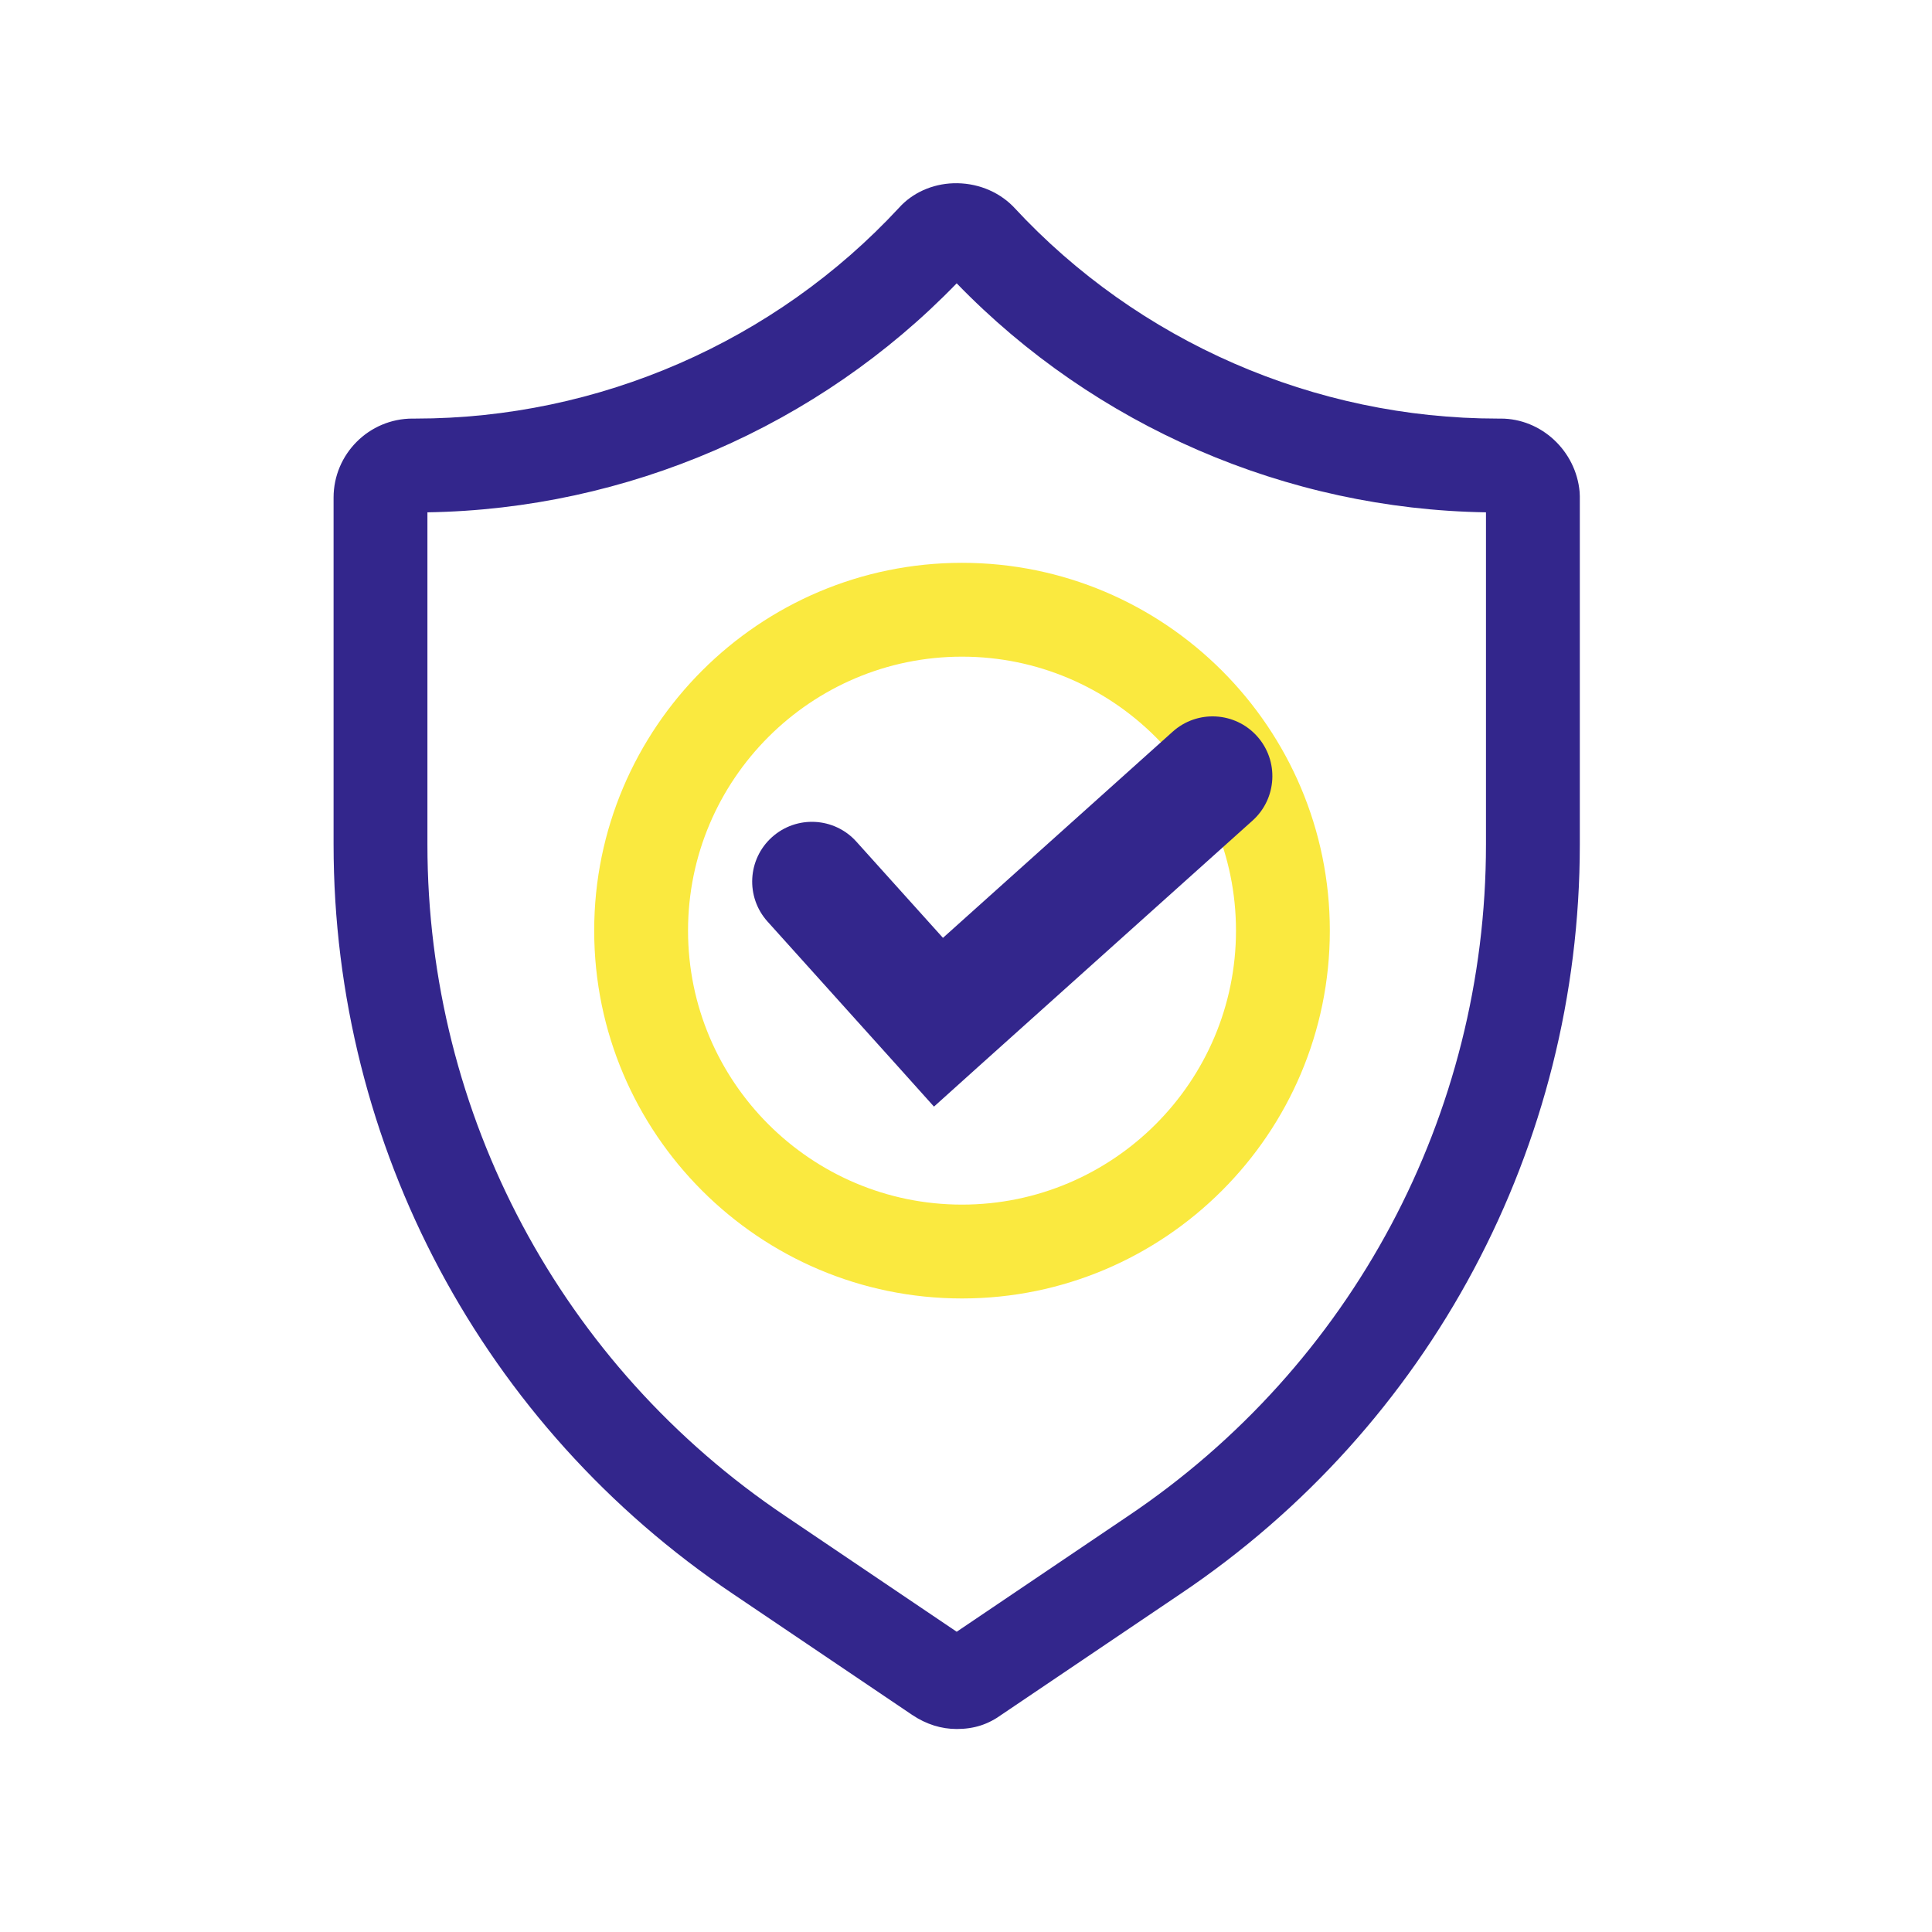
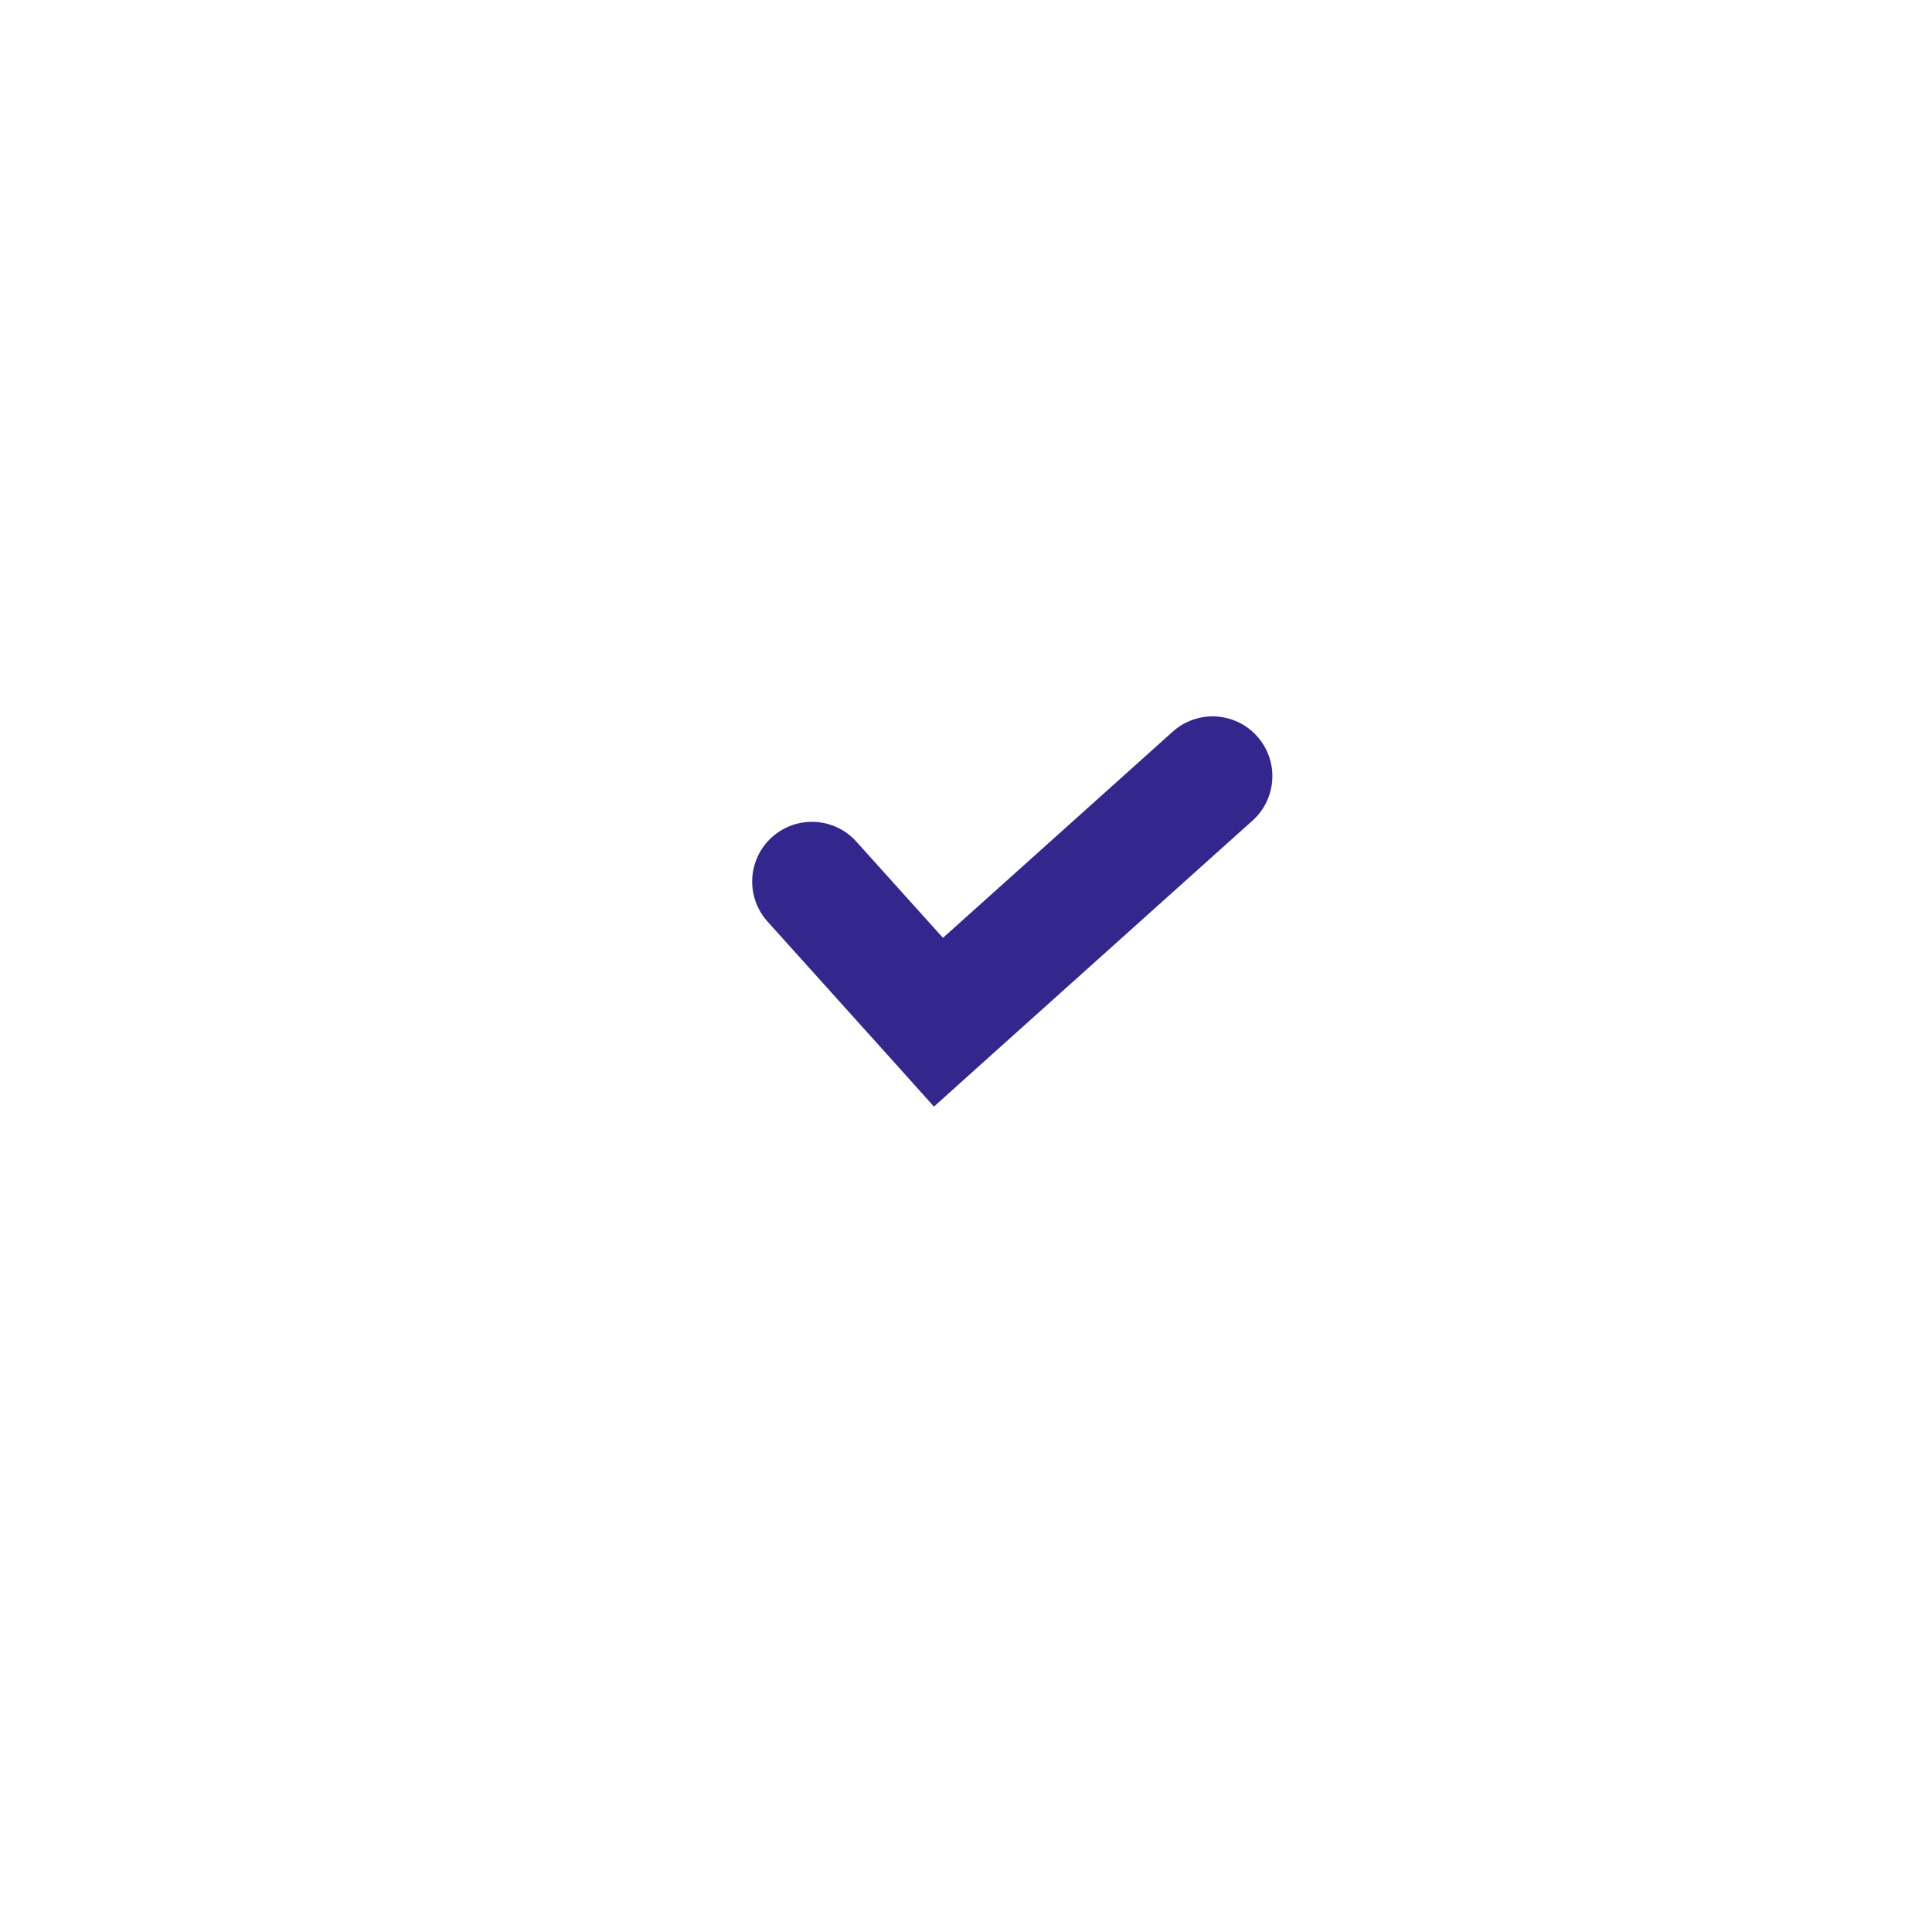
<svg xmlns="http://www.w3.org/2000/svg" version="1.1" id="seguridad" x="0px" y="0px" viewBox="0 0 350 350" style="enable-background:new 0 0 350 350;" xml:space="preserve">
  <style type="text/css">
	.st0{fill:#33268C;}
	.st1{fill:#FAE93F;}
</style>
  <g>
-     <path class="st0" d="M173.314,313.225c-2.81,0-5.514-0.853-8.037-2.535l-32.437-21.901   c-45.333-30.416-72.409-81.186-72.409-135.793V90.143c0-7.893,6.421-14.314,14.314-14.314h0.554   c33.159,0,65.071-13.919,87.567-38.19c2.418-2.696,5.997-4.312,9.843-4.44c4.081-0.131,7.999,1.375,10.769,4.143   c0.077,0.077,0.153,0.156,0.228,0.237c22.499,24.309,54.438,38.251,87.624,38.251h0.554c7.332,0,13.604,5.829,14.279,13.27   c0.023,0.255,0.035,0.512,0.035,0.768v63.129c0,54.608-27.077,105.376-72.43,135.807l-32.229,21.762   C179.015,312.402,176.468,313.225,173.314,313.225z M77.431,92.812v60.183c0,48.931,24.262,94.423,64.902,121.69l30.982,20.92   l30.96-20.905c40.66-27.282,64.923-72.773,64.923-121.705V92.812c-36.131-0.569-70.802-15.581-95.884-41.485   C148.233,77.231,113.562,92.243,77.431,92.812z M271.884,92.828h0.01H271.884z" />
-   </g>
+     </g>
  <g>
-     <path class="st1" d="M174.278,235.228c-36.742,0-66.634-29.892-66.634-66.634c0-36.742,29.892-66.633,66.634-66.633   c36.742,0,66.633,29.892,66.633,66.633C240.911,205.336,211.02,235.228,174.278,235.228z M174.278,118.96   c-27.368,0-49.634,22.266-49.634,49.633c0,27.368,22.266,49.634,49.634,49.634c27.368,0,49.633-22.266,49.633-49.634   C223.911,141.226,201.646,118.96,174.278,118.96z" />
-   </g>
+     </g>
  <g>
    <path class="st0" d="M177.039,193.415l49.868-44.754c4.449-3.993,4.819-10.837,0.826-15.286l0,0   c-3.993-4.449-10.837-4.819-15.286-0.826l-41.62,37.352l-15.691-17.435c-3.999-4.444-10.844-4.804-15.287-0.805l0,0   c-4.443,3.999-4.804,10.843-0.804,15.287l23.128,25.698l7.015,7.817l0.011-0.01l0.01,0.011L177.039,193.415z" />
  </g>
</svg>